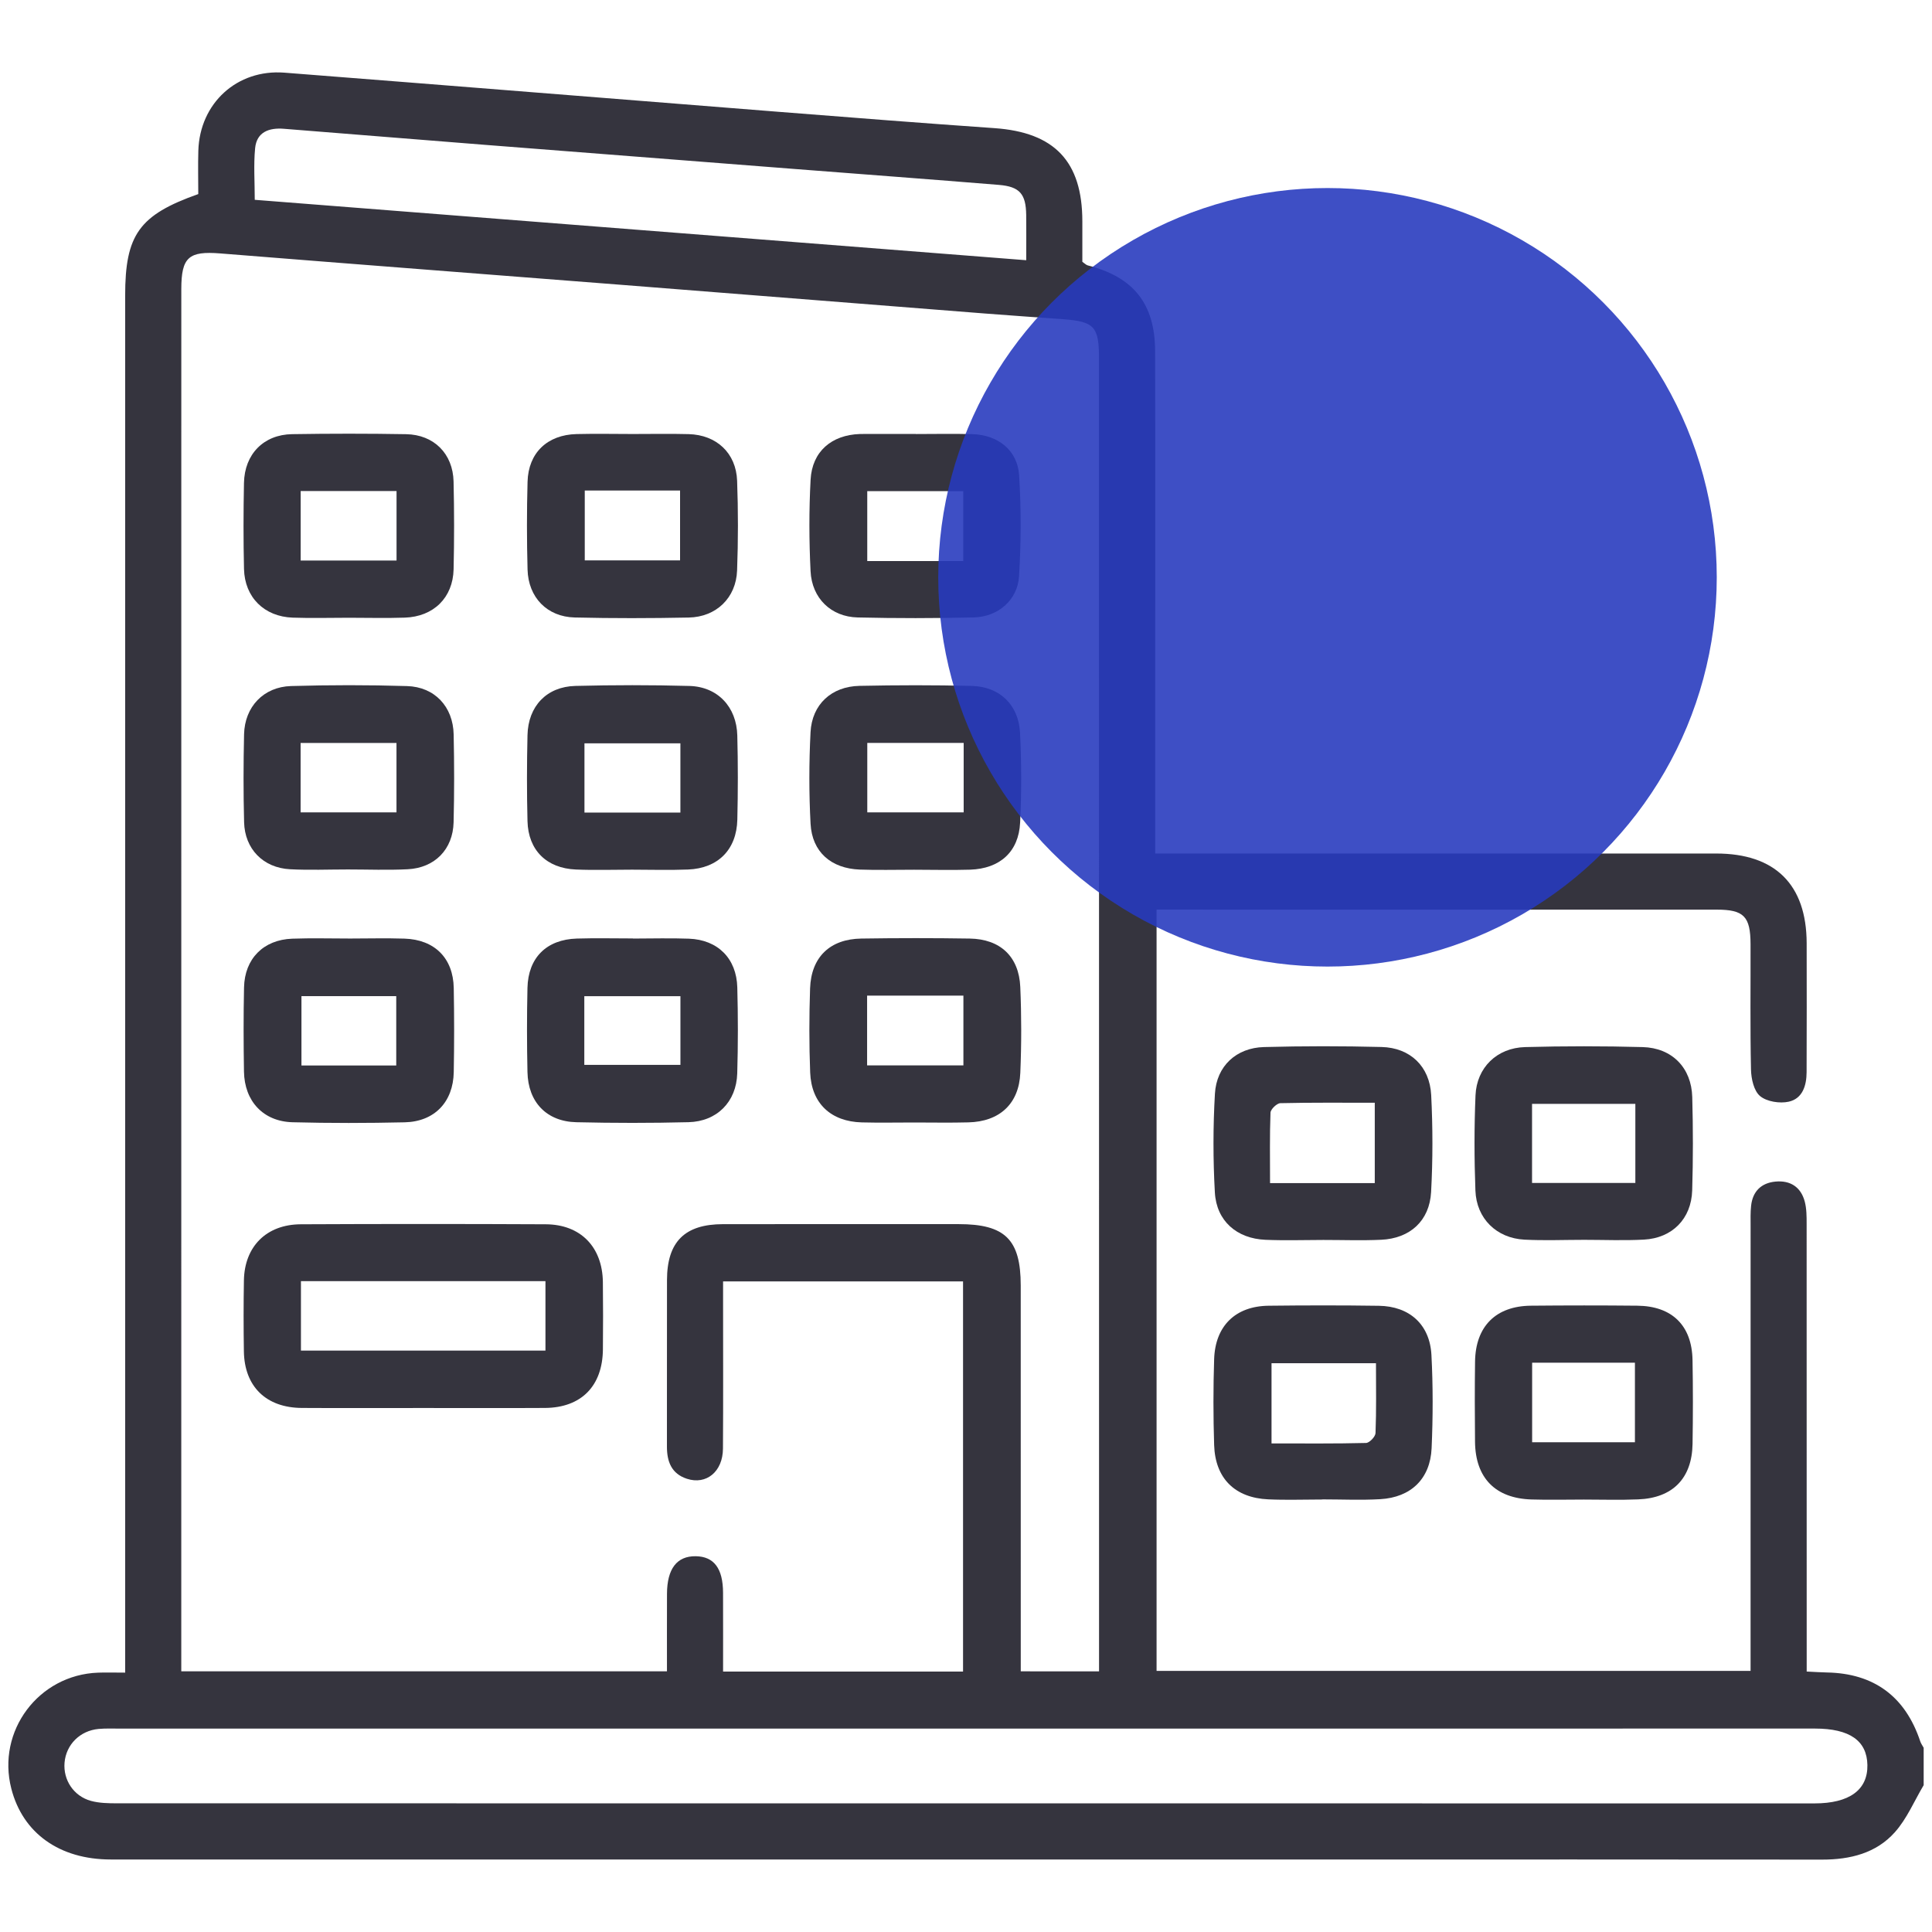
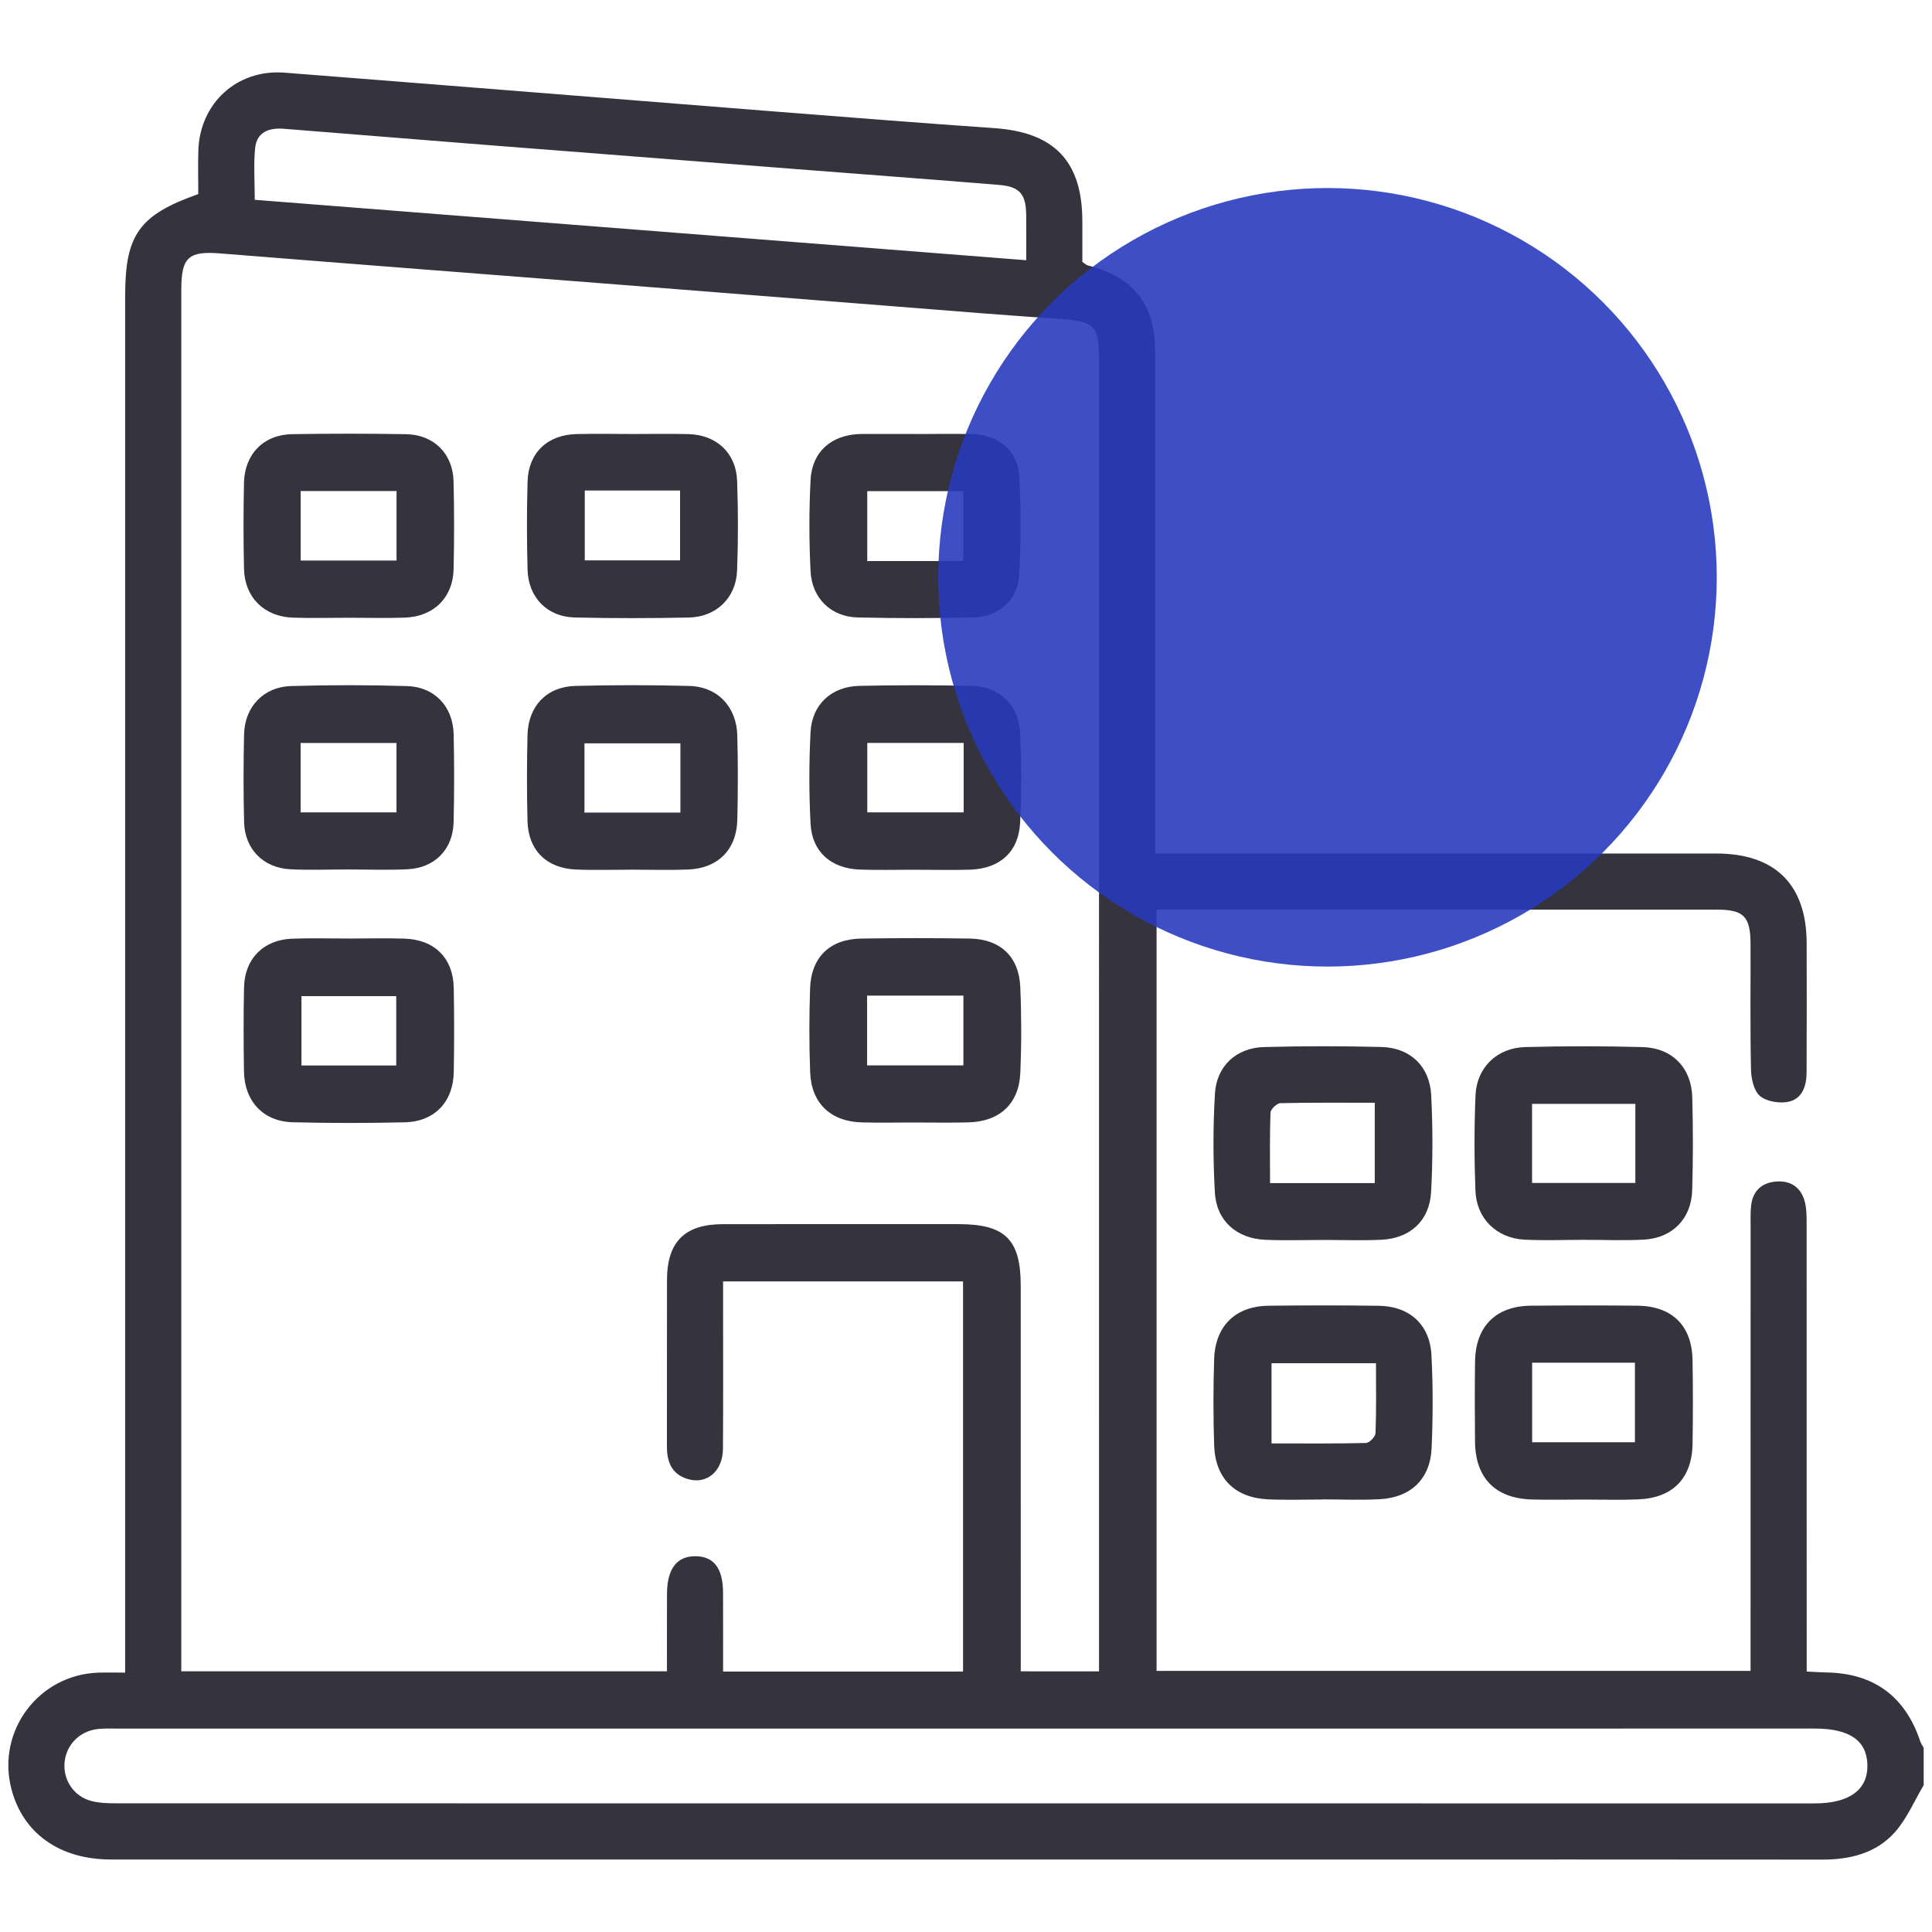
<svg xmlns="http://www.w3.org/2000/svg" version="1.1" id="Capa_1" x="0px" y="0px" width="64px" height="64px" viewBox="0 0 64 64" style="enable-background:new 0 0 64 64;" xml:space="preserve">
  <style type="text/css">
	.st0{fill:#35343E;}
	.st1{opacity:0.89;fill:#273ABE;enable-background:new    ;}
</style>
  <g>
    <g>
      <path class="st0" d="M63.724,59.136c-0.311,0.523-0.554,1.108-0.951,1.555c-0.621,0.7-1.485,0.912-2.414,0.911    c-5.493-0.007-10.986-0.003-16.48-0.003c-13.403,0-26.805,0.001-40.208-0.001    c-1.7-0-2.917-0.871-3.296-2.347c-0.491-1.907,0.901-3.77,2.873-3.842    c0.265-0.01,0.531-0.001,0.898-0.001c0-0.327,0-0.606,0-0.884c0-14.91,0-29.82,0-44.73    c0-2.016,0.461-2.672,2.422-3.365c0-0.458-0.012-0.947,0.002-1.435c0.046-1.573,1.281-2.709,2.852-2.587    c5.474,0.426,10.947,0.869,16.421,1.301c2.366,0.187,4.733,0.372,7.101,0.537    c1.986,0.139,2.908,1.1,2.91,3.083c0,0.452,0,0.905,0,1.345c0.081,0.055,0.126,0.105,0.18,0.119    c1.515,0.385,2.226,1.27,2.23,2.837c0.009,3.552,0.003,7.104,0.003,10.656c0,1.755,0,3.511,0,5.266    c0,0.22,0,0.441,0,0.723c0.319,0,0.561,0,0.804,0c5.927,0,11.854-0.001,17.781,0    c1.952,0,2.99,1.028,2.996,2.967c0.004,1.425,0.002,2.85-0.002,4.275c-0.001,0.444-0.134,0.877-0.592,0.979    c-0.297,0.066-0.726-0.001-0.948-0.185c-0.207-0.171-0.296-0.576-0.302-0.881    c-0.03-1.383-0.011-2.767-0.015-4.151c-0.002-0.92-0.222-1.145-1.119-1.145    c-5.989-0.001-11.978-0.001-17.966-0.001c-0.183,0-0.365,0-0.591,0c0,8.422,0,16.794,0,25.219    c6.533,0,13.063,0,19.677,0c0-0.247,0-0.488,0-0.729c0-4.667-0-9.334,0.001-14.002    c0-0.227-0.008-0.456,0.017-0.681c0.052-0.474,0.336-0.752,0.803-0.797c0.493-0.048,0.847,0.178,0.975,0.666    c0.061,0.235,0.061,0.49,0.061,0.736c0.003,4.708,0.002,9.417,0.002,14.125c0,0.222,0,0.444,0,0.703    c0.27,0.013,0.471,0.027,0.672,0.031c1.557,0.029,2.595,0.796,3.09,2.282    c0.025,0.075,0.075,0.142,0.113,0.212C63.724,58.31,63.724,58.723,63.724,59.136z M36.407,55.366    c0-0.265,0-0.507,0-0.749c0-2.499,0-4.998,0-7.497c0-11.752,0-23.503-0.001-35.255    c-0-1.049-0.159-1.216-1.203-1.292c-0.865-0.063-1.73-0.121-2.594-0.189    C28.617,10.07,24.625,9.752,20.632,9.439c-4.446-0.348-8.892-0.688-13.337-1.044    C6.256,8.312,6.006,8.516,6.006,9.579C6.005,24.614,6.005,39.65,6.005,54.685c0,0.22,0,0.44,0,0.679    c5.401,0,10.717,0,16.089,0c0-0.881-0.002-1.724,0.001-2.566c0.003-0.831,0.328-1.254,0.95-1.246    c0.606,0.008,0.905,0.404,0.907,1.213c0.003,0.86,0.001,1.72,0.001,2.607c2.693,0,5.305,0,7.949,0    c0-4.33,0-8.629,0-12.923c-2.666,0-5.28,0-7.949,0c0,0.261,0,0.484,0,0.706c-0,1.611,0.007,3.222-0.004,4.833    c-0.005,0.762-0.551,1.209-1.195,0.998c-0.512-0.167-0.662-0.57-0.661-1.068c0.003-1.838-0.002-3.676,0.002-5.514    c0.003-1.269,0.586-1.851,1.857-1.852c2.602-0.003,5.205-0.001,7.807-0.001c1.535,0,2.053,0.51,2.054,2.03    c0.002,4.007,0.001,8.013,0.001,12.02c0,0.242,0,0.485,0,0.764C34.697,55.366,35.512,55.366,36.407,55.366z     M32.006,57.262c-9.352,0-18.704-0-28.056,0c-0.227,0-0.455-0.009-0.681,0.011    c-0.619,0.056-1.08,0.518-1.131,1.118c-0.048,0.572,0.301,1.109,0.876,1.266    c0.273,0.074,0.57,0.08,0.856,0.08c18.745,0.003,37.491,0.003,56.236,0.003c1.154,0,1.768-0.445,1.754-1.27    c-0.014-0.808-0.589-1.209-1.736-1.209C50.751,57.262,41.379,57.262,32.006,57.262z M33.995,8.62    c0-0.561,0.005-1.031-0.001-1.501c-0.009-0.693-0.215-0.937-0.903-0.994c-2.241-0.183-4.483-0.35-6.724-0.524    c-3.434-0.267-6.869-0.533-10.303-0.803c-2.221-0.174-4.441-0.357-6.662-0.532    C8.915,4.227,8.503,4.37,8.451,4.911C8.398,5.458,8.439,6.015,8.439,6.619    C16.955,7.286,25.424,7.949,33.995,8.62z" />
      <path class="st0" d="M52.468,49.675c-0.577,0-1.155,0.015-1.732-0.003c-1.2-0.036-1.861-0.711-1.874-1.909    c-0.009-0.886-0.011-1.773,0.001-2.66c0.016-1.165,0.688-1.839,1.851-1.85c1.175-0.011,2.351-0.012,3.526,0    c1.149,0.012,1.805,0.655,1.827,1.796c0.017,0.927,0.016,1.856,0.001,2.783    c-0.019,1.141-0.658,1.793-1.805,1.837C53.664,49.694,53.066,49.675,52.468,49.675z M50.754,45.141    c0,0.886,0,1.74,0,2.635c1.142,0,2.263,0,3.405,0c0-0.899,0-1.767,0-2.635" />
      <path class="st0" d="M43.806,49.673c-0.598,0-1.197,0.022-1.793-0.005c-1.105-0.049-1.758-0.694-1.793-1.799    c-0.03-0.947-0.031-1.897,0-2.845c0.036-1.106,0.711-1.758,1.806-1.77c1.216-0.014,2.433-0.016,3.649,0.002    c1.014,0.014,1.689,0.617,1.743,1.627c0.054,1.028,0.051,2.062,0.006,3.091    c-0.045,1.013-0.684,1.629-1.7,1.688c-0.637,0.037-1.278,0.007-1.917,0.007    C43.806,49.671,43.806,49.672,43.806,49.673z M45.581,45.159c-1.219,0-2.34,0-3.46,0c0,0.901,0,1.753,0,2.656    c1.078,0,2.106,0.011,3.132-0.015c0.112-0.003,0.309-0.209,0.313-0.327C45.596,46.715,45.581,45.956,45.581,45.159z    " />
      <path class="st0" d="M43.836,41.075c-0.639,0.001-1.279,0.022-1.917-0.005c-0.951-0.04-1.621-0.625-1.675-1.566    c-0.061-1.088-0.061-2.186,0.002-3.274c0.053-0.917,0.71-1.521,1.625-1.545c1.298-0.035,2.597-0.035,3.895-0.002    c0.946,0.024,1.595,0.639,1.644,1.593c0.054,1.068,0.055,2.144-0.003,3.212c-0.052,0.955-0.7,1.538-1.655,1.581    C45.115,41.098,44.475,41.075,43.836,41.075z M42.072,39.192c1.215,0,2.324,0,3.469,0c0-0.888,0-1.743,0-2.662    c-1.07,0-2.099-0.01-3.127,0.014c-0.117,0.003-0.322,0.201-0.327,0.314    C42.058,37.617,42.072,38.377,42.072,39.192z" />
      <path class="st0" d="M52.477,41.071c-0.66,0-1.321,0.028-1.978-0.006c-0.924-0.048-1.589-0.698-1.624-1.624    c-0.039-1.05-0.041-2.103,0.003-3.153c0.038-0.923,0.71-1.577,1.643-1.602    c1.298-0.035,2.598-0.035,3.895,0c0.975,0.027,1.616,0.687,1.642,1.656    c0.028,1.03,0.029,2.062-0.002,3.091c-0.028,0.942-0.662,1.582-1.601,1.631    C53.797,41.099,53.136,41.071,52.477,41.071z M50.751,39.186c1.16,0,2.278,0,3.422,0c0-0.89,0-1.74,0-2.619    c-1.156,0-2.273,0-3.422,0C50.751,37.442,50.751,38.277,50.751,39.186z" />
-       <path class="st0" d="M14.025,46.642c-1.342,0-2.685,0.006-4.027-0.002c-1.182-0.007-1.901-0.709-1.919-1.873    c-0.012-0.784-0.013-1.57,0.001-2.354c0.02-1.122,0.746-1.851,1.882-1.857    c2.705-0.013,5.411-0.013,8.116-0c1.155,0.005,1.878,0.752,1.893,1.914    c0.009,0.743,0.008,1.487,0.001,2.23c-0.011,1.215-0.717,1.932-1.919,1.94    C16.71,46.648,15.368,46.642,14.025,46.642z M9.969,44.74c2.722,0,5.41,0,8.1,0c0-0.794,0-1.544,0-2.3    c-2.72,0-5.394,0-8.1,0C9.969,43.221,9.969,43.972,9.969,44.74z" />
      <path class="st0" d="M30.343,14.378c0.619,0,1.239-0.014,1.858,0.003c0.86,0.024,1.507,0.533,1.559,1.369    c0.069,1.109,0.065,2.228-0.003,3.337c-0.049,0.795-0.696,1.347-1.507,1.366c-1.279,0.03-2.56,0.031-3.839,0.001    c-0.879-0.021-1.516-0.633-1.56-1.532c-0.05-1.009-0.053-2.024,0.001-3.032    c0.05-0.933,0.694-1.482,1.633-1.513c0.041-0.001,0.083-0.001,0.124-0.001c0.578-0,1.156,0,1.734,0    C30.343,14.376,30.343,14.377,30.343,14.378z M31.909,18.585c0-0.809,0-1.558,0-2.315c-1.086,0-2.125,0-3.18,0    c0,0.795,0,1.545,0,2.315C29.801,18.585,30.827,18.585,31.909,18.585z" />
      <path class="st0" d="M30.279,28.811c-0.599-0.001-1.198,0.017-1.796-0.005c-0.953-0.035-1.582-0.585-1.632-1.517    c-0.054-1.008-0.052-2.024-0.001-3.032c0.047-0.923,0.694-1.518,1.622-1.537c1.238-0.026,2.478-0.028,3.716,0.002    c0.925,0.022,1.555,0.622,1.602,1.556c0.049,0.988,0.051,1.983,0.003,2.971c-0.047,0.969-0.67,1.527-1.656,1.56    C31.519,28.828,30.899,28.811,30.279,28.811z M31.923,24.61c-1.099,0-2.138,0-3.193,0c0,0.791,0,1.54,0,2.3    c1.085,0,2.124,0,3.193,0C31.923,26.132,31.923,25.398,31.923,24.61z" />
      <path class="st0" d="M30.283,37.184c-0.578,0-1.156,0.012-1.734-0.003c-1.026-0.027-1.671-0.63-1.711-1.653    c-0.036-0.927-0.034-1.858-0.003-2.786c0.036-1.037,0.658-1.635,1.696-1.651c1.197-0.018,2.395-0.019,3.592,0    c1.011,0.016,1.631,0.595,1.675,1.602c0.041,0.948,0.041,1.9,0.001,2.848    c-0.043,1.025-0.688,1.615-1.721,1.639C31.48,37.196,30.881,37.184,30.283,37.184z M31.914,32.982    c-1.073,0-2.112,0-3.19,0c0,0.78,0,1.528,0,2.31c1.075,0,2.111,0,3.19,0    C31.914,34.515,31.914,33.766,31.914,32.982z" />
      <path class="st0" d="M11.525,28.802c-0.64-0-1.281,0.027-1.919-0.007c-0.888-0.047-1.498-0.672-1.52-1.56    c-0.025-0.97-0.023-1.941-0.001-2.91c0.021-0.91,0.644-1.573,1.558-1.599c1.279-0.037,2.56-0.038,3.839,0.001    c0.918,0.027,1.527,0.683,1.546,1.603c0.021,0.97,0.022,1.941-0.002,2.91    c-0.022,0.895-0.622,1.509-1.519,1.555C12.847,28.829,12.185,28.802,11.525,28.802z M9.958,26.911    c1.094,0,2.131,0,3.176,0c0-0.794,0-1.543,0-2.3c-1.08,0-2.118,0-3.176,0C9.958,25.387,9.958,26.122,9.958,26.911    z" />
      <path class="st0" d="M20.936,28.809c-0.619,0-1.239,0.021-1.858-0.005c-0.972-0.04-1.58-0.641-1.604-1.603    c-0.024-0.949-0.022-1.899-0-2.848c0.022-0.96,0.634-1.606,1.585-1.631    c1.258-0.032,2.519-0.033,3.777,0.001c0.936,0.025,1.564,0.692,1.588,1.641    c0.024,0.928,0.023,1.858,0.001,2.787c-0.023,0.993-0.638,1.613-1.631,1.653    C22.175,28.829,21.555,28.809,20.936,28.809z M22.539,24.623c-1.044,0-2.095,0-3.178,0c0,0.765,0,1.514,0,2.295    c1.073,0,2.11,0,3.178,0C22.539,26.147,22.539,25.413,22.539,24.623z" />
-       <path class="st0" d="M20.965,31.091c0.619,0,1.239-0.019,1.858,0.004c0.955,0.036,1.576,0.654,1.601,1.615    c0.025,0.949,0.026,1.9-0.002,2.848c-0.028,0.941-0.669,1.592-1.615,1.616    c-1.238,0.031-2.477,0.03-3.715,0.001c-0.986-0.023-1.598-0.665-1.619-1.662c-0.02-0.928-0.021-1.858,0-2.787    c0.023-1.002,0.631-1.604,1.635-1.635c0.619-0.019,1.238-0.004,1.858-0.004    C20.965,31.09,20.965,31.09,20.965,31.091z M19.356,35.275c1.116,0,2.151,0,3.184,0c0-0.785,0-1.518,0-2.275    c-1.081,0-2.13,0-3.184,0C19.356,33.786,19.356,34.519,19.356,35.275z" />
      <path class="st0" d="M11.552,20.464c-0.619-0-1.239,0.018-1.858-0.004c-0.943-0.034-1.589-0.675-1.611-1.613    c-0.022-0.949-0.02-1.899-0.001-2.849c0.019-0.954,0.651-1.601,1.594-1.616c1.259-0.02,2.519-0.021,3.777,0.001    c0.921,0.016,1.55,0.646,1.572,1.566c0.023,0.97,0.023,1.941,0.001,2.91    c-0.022,0.941-0.663,1.569-1.617,1.601C12.791,20.481,12.172,20.464,11.552,20.464z M9.96,18.568    c1.091,0,2.129,0,3.176,0c0-0.79,0-1.54,0-2.301c-1.078,0-2.115,0-3.176,0    C9.96,17.044,9.96,17.779,9.96,18.568z" />
      <path class="st0" d="M20.957,14.377c0.619,0.001,1.239-0.013,1.858,0.004c0.921,0.025,1.57,0.627,1.603,1.545    c0.036,0.99,0.036,1.982-0.001,2.972c-0.033,0.906-0.689,1.541-1.602,1.559    c-1.259,0.025-2.519,0.028-3.777-0.002c-0.914-0.022-1.537-0.664-1.562-1.586    c-0.026-0.97-0.027-1.941-0-2.91c0.026-0.959,0.655-1.556,1.623-1.58    C19.718,14.364,20.337,14.376,20.957,14.377z M19.371,16.25c0,0.817,0,1.565,0,2.313c1.085,0,2.122,0,3.157,0    c0-0.795,0-1.545,0-2.313C21.461,16.25,20.438,16.25,19.371,16.25z" />
      <path class="st0" d="M11.6,31.09c0.599-0.001,1.198-0.016,1.796,0.003c1,0.031,1.617,0.645,1.635,1.637    c0.017,0.929,0.017,1.858-0,2.787c-0.018,0.988-0.638,1.638-1.623,1.661    c-1.238,0.028-2.478,0.03-3.715-0.002c-0.971-0.025-1.595-0.696-1.611-1.679    c-0.015-0.929-0.018-1.858,0.002-2.787c0.02-0.952,0.644-1.581,1.597-1.615    C10.319,31.072,10.96,31.09,11.6,31.09z M13.126,35.296c0-0.822,0-1.571,0-2.298c-1.087,0-2.122,0-3.14,0    c0,0.801,0,1.548,0,2.298C11.057,35.296,12.078,35.296,13.126,35.296z" />
    </g>
    <circle class="st1" cx="43.975" cy="19.124" r="12.895" />
  </g>
</svg>